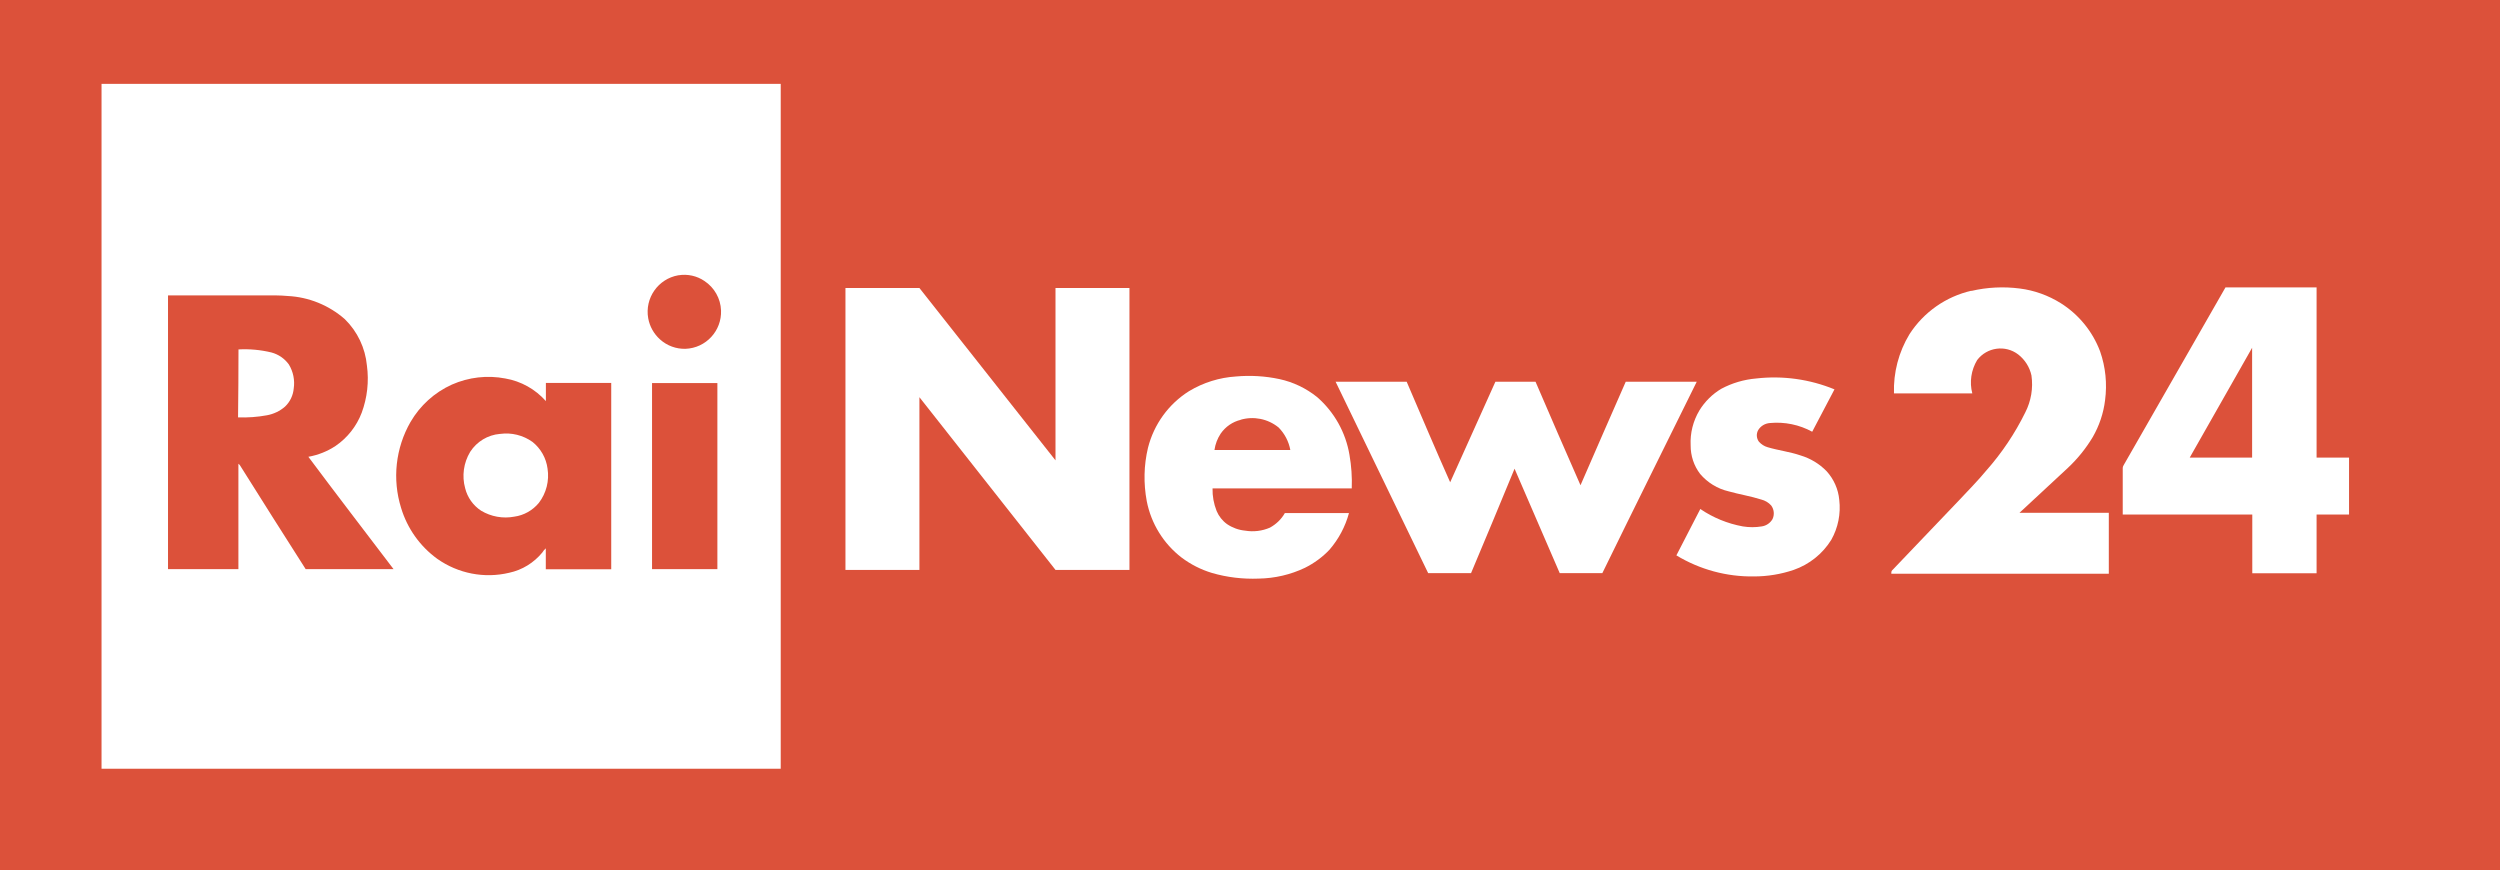
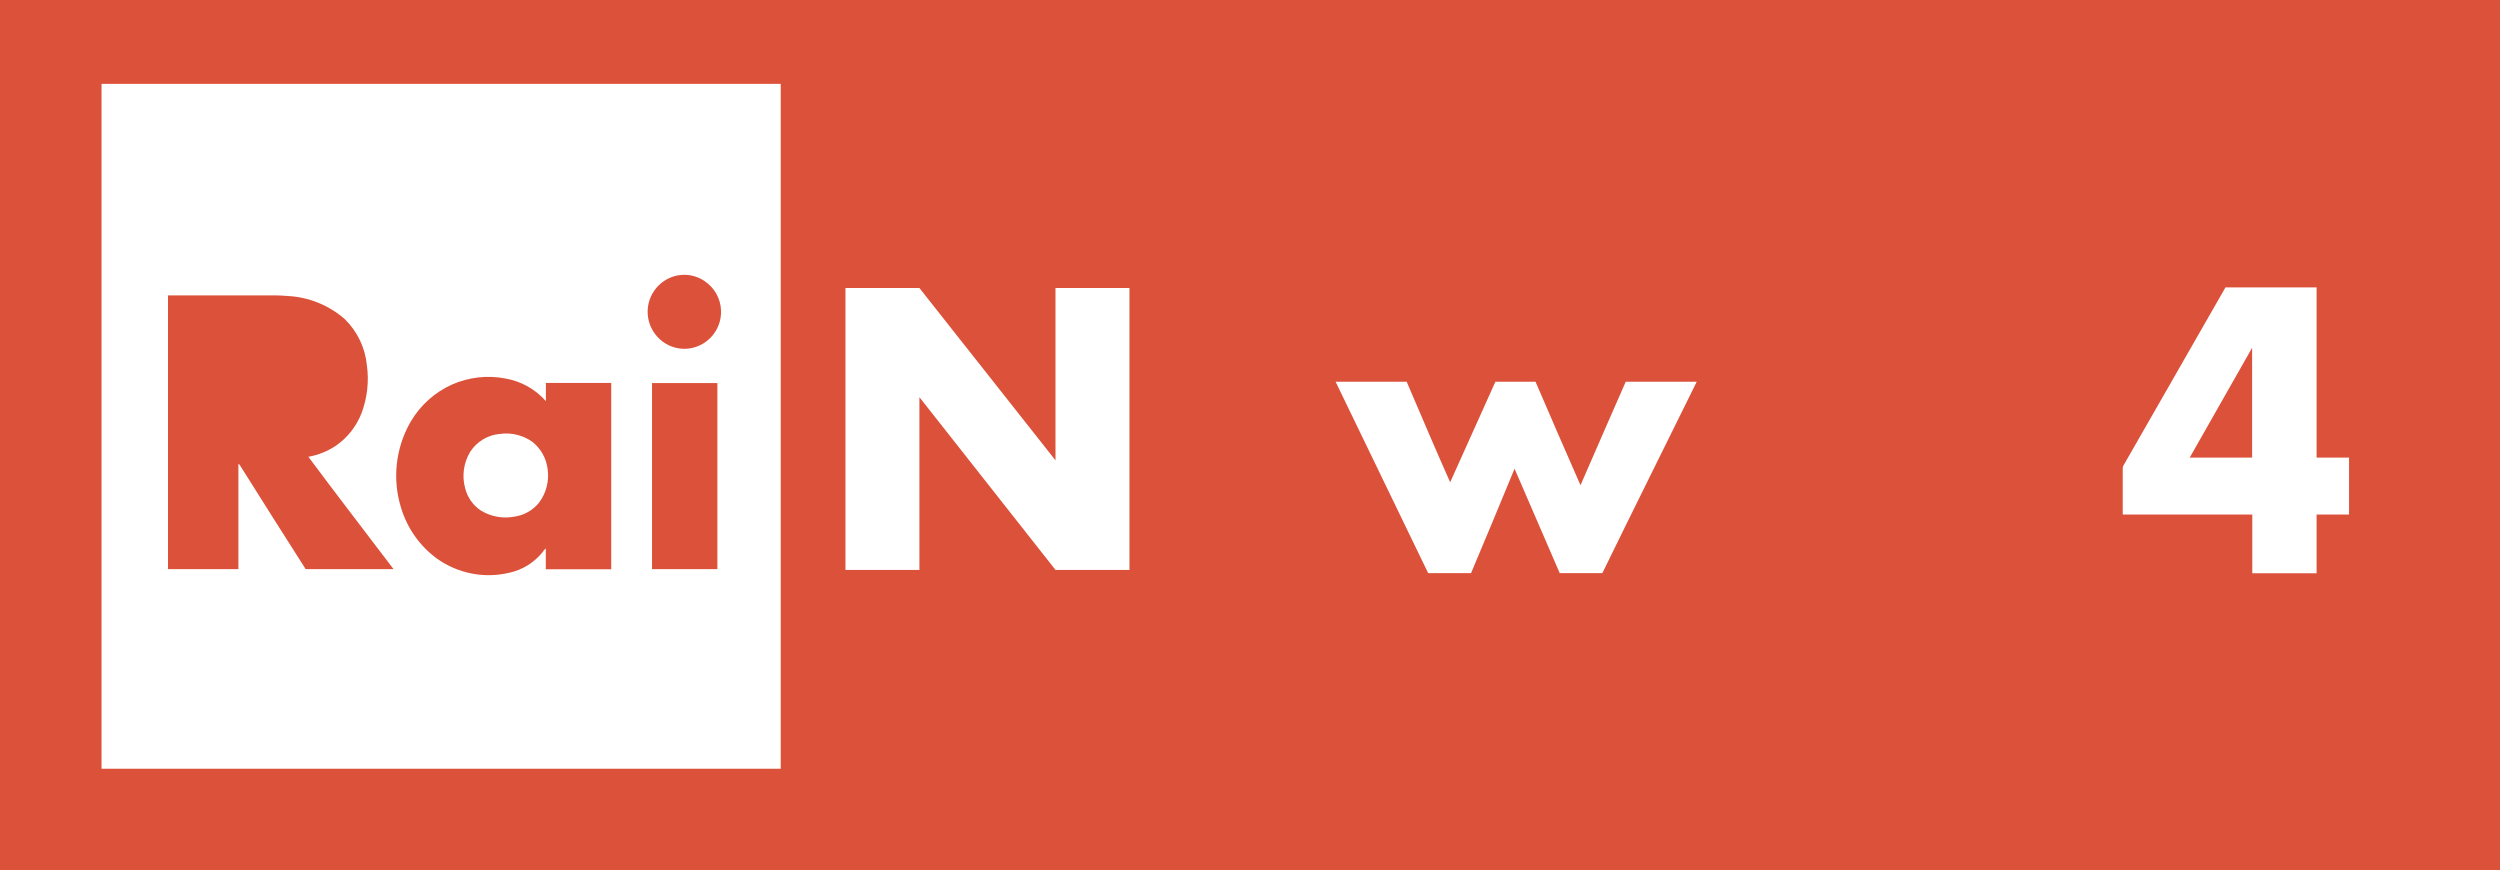
<svg xmlns="http://www.w3.org/2000/svg" id="Layer_2" viewBox="0 0 287.33 100">
  <defs>
    <style>
      .cls-1 {
        fill: #dc513a;
      }

      .cls-2 {
        fill: #fff;
      }
    </style>
  </defs>
  <g id="artwork">
    <g>
      <rect class="cls-1" width="287.33" height="100" />
      <g>
        <path id="path3028" class="cls-2" d="M11.67,9.64h78.06v78.71H11.67V9.64M77.95,31.64c-2.32.41-3.86,2.63-3.45,4.94.17.94.65,1.8,1.37,2.44.8.72,1.85,1.1,2.92,1.07,2.35-.09,4.17-2.07,4.08-4.41-.05-1.37-.76-2.62-1.9-3.38-.88-.6-1.95-.83-3-.66M19.31,33.98v31.43h8.09v-12.11c.07.05.13.11.18.18,2.51,4,5.03,7.98,7.55,11.93h10.1c-3.26-4.29-6.56-8.58-9.79-12.91,1.12-.2,2.18-.62,3.13-1.25,1.36-.93,2.41-2.26,3-3.81.64-1.73.85-3.6.6-5.43-.19-2.02-1.09-3.91-2.54-5.33-1.83-1.6-4.14-2.54-6.56-2.66-.92-.09-1.83-.07-2.74-.07h-11M51.94,44.2c-2,.9-3.66,2.41-4.76,4.3-1.72,3-2.11,6.58-1.08,9.88.71,2.35,2.17,4.41,4.16,5.85,2.4,1.69,5.4,2.28,8.26,1.6,1.5-.32,2.84-1.15,3.81-2.33.11-.18.24-.34.4-.48v2.41h7.52v-21.42h-7.51v2.09c-1.21-1.37-2.86-2.29-4.66-2.6-2.07-.4-4.21-.15-6.14.7M74.94,44.03v21.38h7.51v-21.38h-7.51Z" />
-         <path id="path3036" class="cls-2" d="M27.41,40.16c1.27-.07,2.55.05,3.79.35.81.22,1.51.7,2,1.38.5.82.7,1.8.56,2.75-.07.8-.42,1.54-1,2.09-.59.52-1.32.86-2.09,1-1.09.2-2.2.28-3.31.24.03-2.59.05-5.2.05-7.81Z" />
        <path id="path3044" class="cls-2" d="M57.48,49.87c1.31-.18,2.64.15,3.72.92.95.76,1.57,1.85,1.73,3.06.22,1.4-.14,2.83-1,3.95-.71.86-1.72,1.43-2.82,1.58-1.31.25-2.67,0-3.81-.68-.92-.6-1.58-1.53-1.84-2.59-.39-1.41-.18-2.92.58-4.18.76-1.18,2.02-1.94,3.41-2.06h.03Z" />
        <path id="path3034" class="cls-2" d="M97.13,33.1h8.54c5.22,6.6,10.43,13.2,15.64,19.81v-19.81h8.5v32.4h-8.5l-15.64-19.85v19.85h-8.5v-32.4h-.04Z" />
-         <path id="path3040" class="cls-2" d="M136.67,44.95c1.63-.98,3.48-1.56,5.38-1.68,1.67-.15,3.36-.05,5,.3,1.58.34,3.06,1.05,4.32,2.06,1.98,1.72,3.3,4.07,3.73,6.66.22,1.27.31,2.55.26,3.84h-16c-.02.89.14,1.77.47,2.6.25.6.67,1.13,1.2,1.51.62.42,1.34.68,2.09.75.96.16,1.95.04,2.84-.35.71-.39,1.31-.96,1.71-1.67h7.37c-.42,1.55-1.18,2.98-2.23,4.2-.81.86-1.77,1.56-2.83,2.09-1.66.79-3.47,1.21-5.31,1.24-1.82.07-3.63-.14-5.38-.65-1.26-.38-2.44-.98-3.49-1.77-2.08-1.6-3.5-3.91-4-6.48-.38-2.03-.34-4.12.14-6.13.68-2.7,2.37-5.04,4.73-6.52M142.61,48.25c-.94.22-1.76.79-2.31,1.58-.38.57-.62,1.21-.72,1.89h8.72c-.18-.98-.65-1.88-1.35-2.59-1.23-1-2.87-1.33-4.39-.88h.05Z" />
        <path id="path3042" class="cls-2" d="M153.54,43.87h8.13c1.65,3.85,3.29,7.72,5,11.56,1.74-3.85,3.46-7.71,5.2-11.56h4.61c1.72,4,3.44,7.97,5.17,11.9,1.74-4,3.47-7.97,5.2-11.9h8.16c-3.61,7.32-7.25,14.63-10.85,22h-4.9l-5.19-12c-1.65,4-3.31,8-5,12h-4.93c-3.55-7.33-7.09-14.67-10.64-22h.04Z" />
-         <path id="path3038" class="cls-2" d="M201.84,43.5c3.06-.35,6.15.08,9,1.25-.85,1.62-1.71,3.24-2.56,4.87-1.48-.81-3.18-1.16-4.86-1-.55.04-1.05.33-1.34.8-.25.43-.21.96.08,1.35.27.3.61.52,1,.63,1.24.37,2.54.52,3.77.94,1.14.34,2.17.96,3,1.81.83.91,1.35,2.07,1.46,3.3.19,1.59-.13,3.2-.92,4.6-1,1.61-2.53,2.83-4.32,3.45-1.47.5-3.01.75-4.56.75-3.14.05-6.23-.79-8.92-2.42.92-1.77,1.83-3.55,2.75-5.33,1.47,1,3.13,1.68,4.88,2,.73.12,1.46.12,2.19,0,.52-.08.97-.39,1.23-.84.24-.51.18-1.11-.15-1.56-.3-.34-.71-.58-1.15-.69-1.23-.39-2.51-.59-3.75-.94-1.28-.3-2.42-1-3.27-2-.72-.94-1.1-2.1-1.09-3.29-.07-1.4.28-2.79,1-4,.63-1.03,1.5-1.89,2.53-2.5,1.24-.66,2.6-1.06,4-1.18Z" />
-         <path id="path3030" class="cls-2" d="M226.56,33.44c1.83-.43,3.72-.52,5.58-.28,1.67.21,3.27.79,4.7,1.68,2.08,1.31,3.67,3.26,4.53,5.55.63,1.8.82,3.72.57,5.61-.18,1.49-.67,2.94-1.42,4.24-.78,1.3-1.74,2.49-2.85,3.53l-5.57,5.17h10.27v7h-25c0-.12,0-.28.08-.37l7.64-8c1.08-1.16,2.19-2.27,3.19-3.48,1.79-2.02,3.3-4.27,4.49-6.69.67-1.31.92-2.79.71-4.25-.21-.96-.75-1.81-1.52-2.41-1.48-1.13-3.59-.84-4.72.64-.69,1.15-.9,2.53-.56,3.83h-9c-.08-2.39.54-4.75,1.78-6.8,1.63-2.53,4.19-4.33,7.13-5l-.03.03Z" />
        <path id="path3032" class="cls-2" d="M244.14,53.35c3.88-6.77,7.76-13.55,11.64-20.32h10.47v19.56h3.73v6.55h-3.73v6.75h-7.39v-6.75h-14.89v-5.33c0-.18.08-.31.17-.46M251.63,52.59h7.21v-12.62l-7.17,12.62h-.04Z" />
      </g>
    </g>
  </g>
</svg>